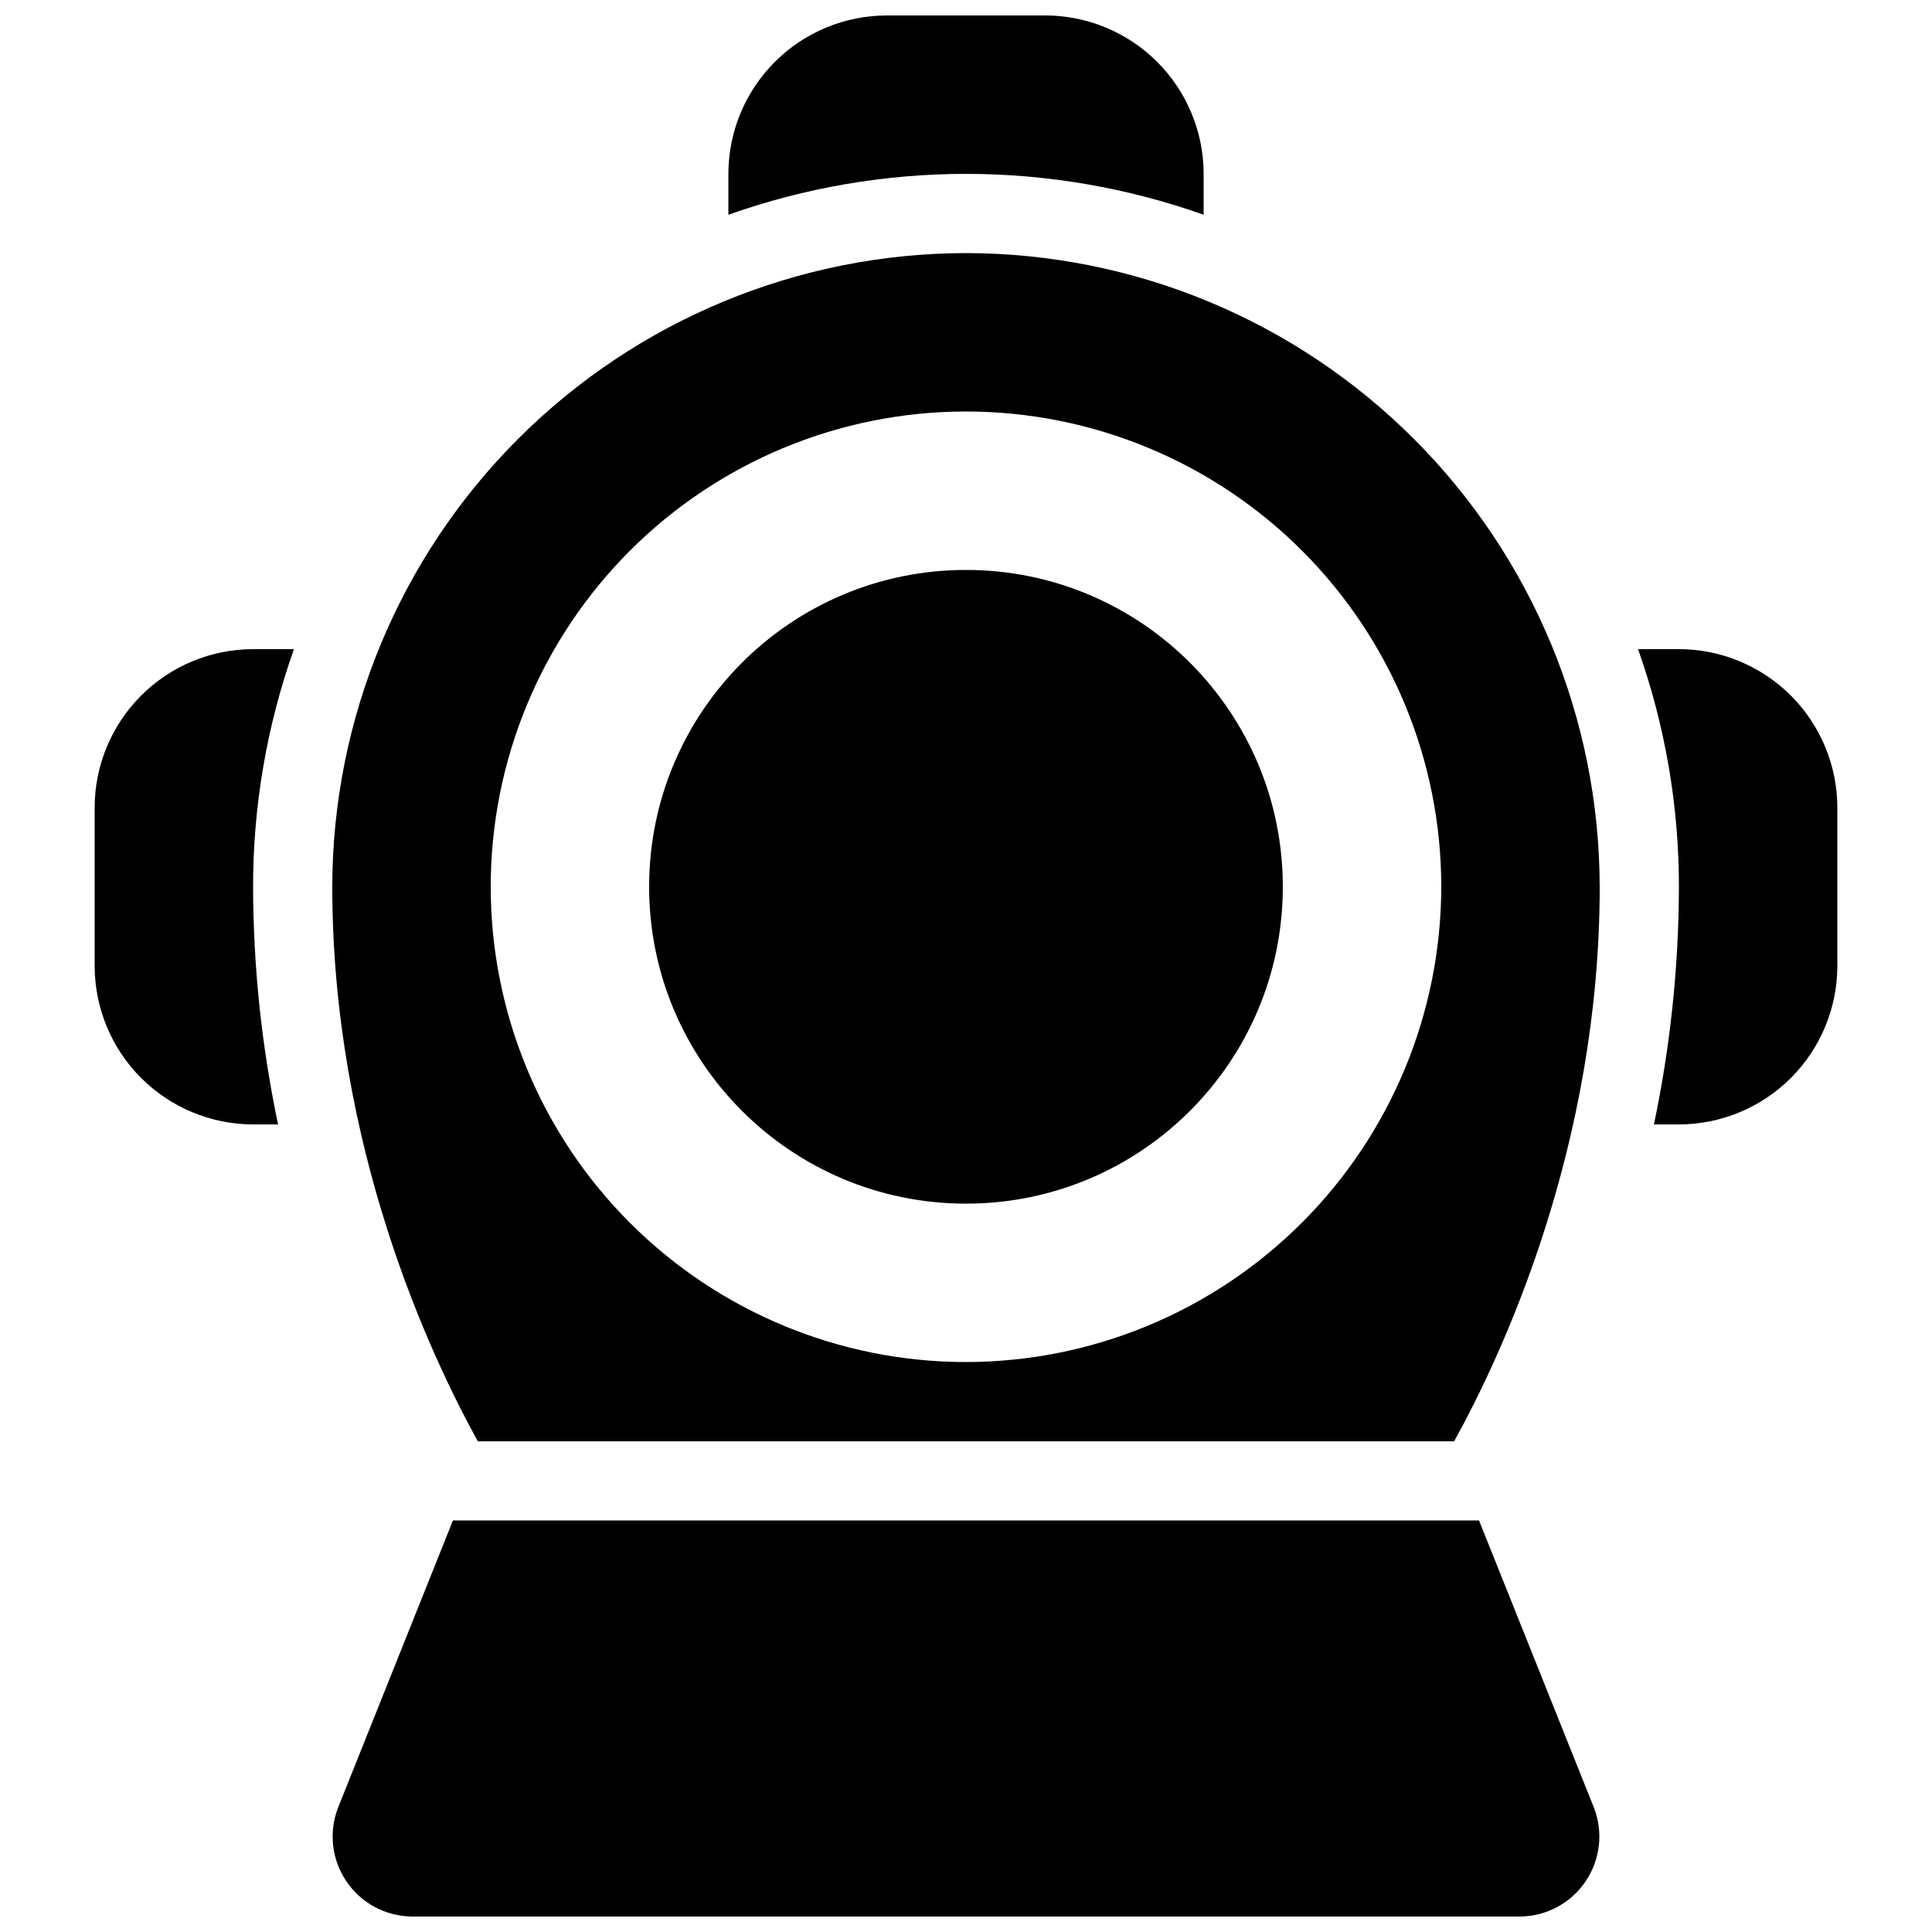
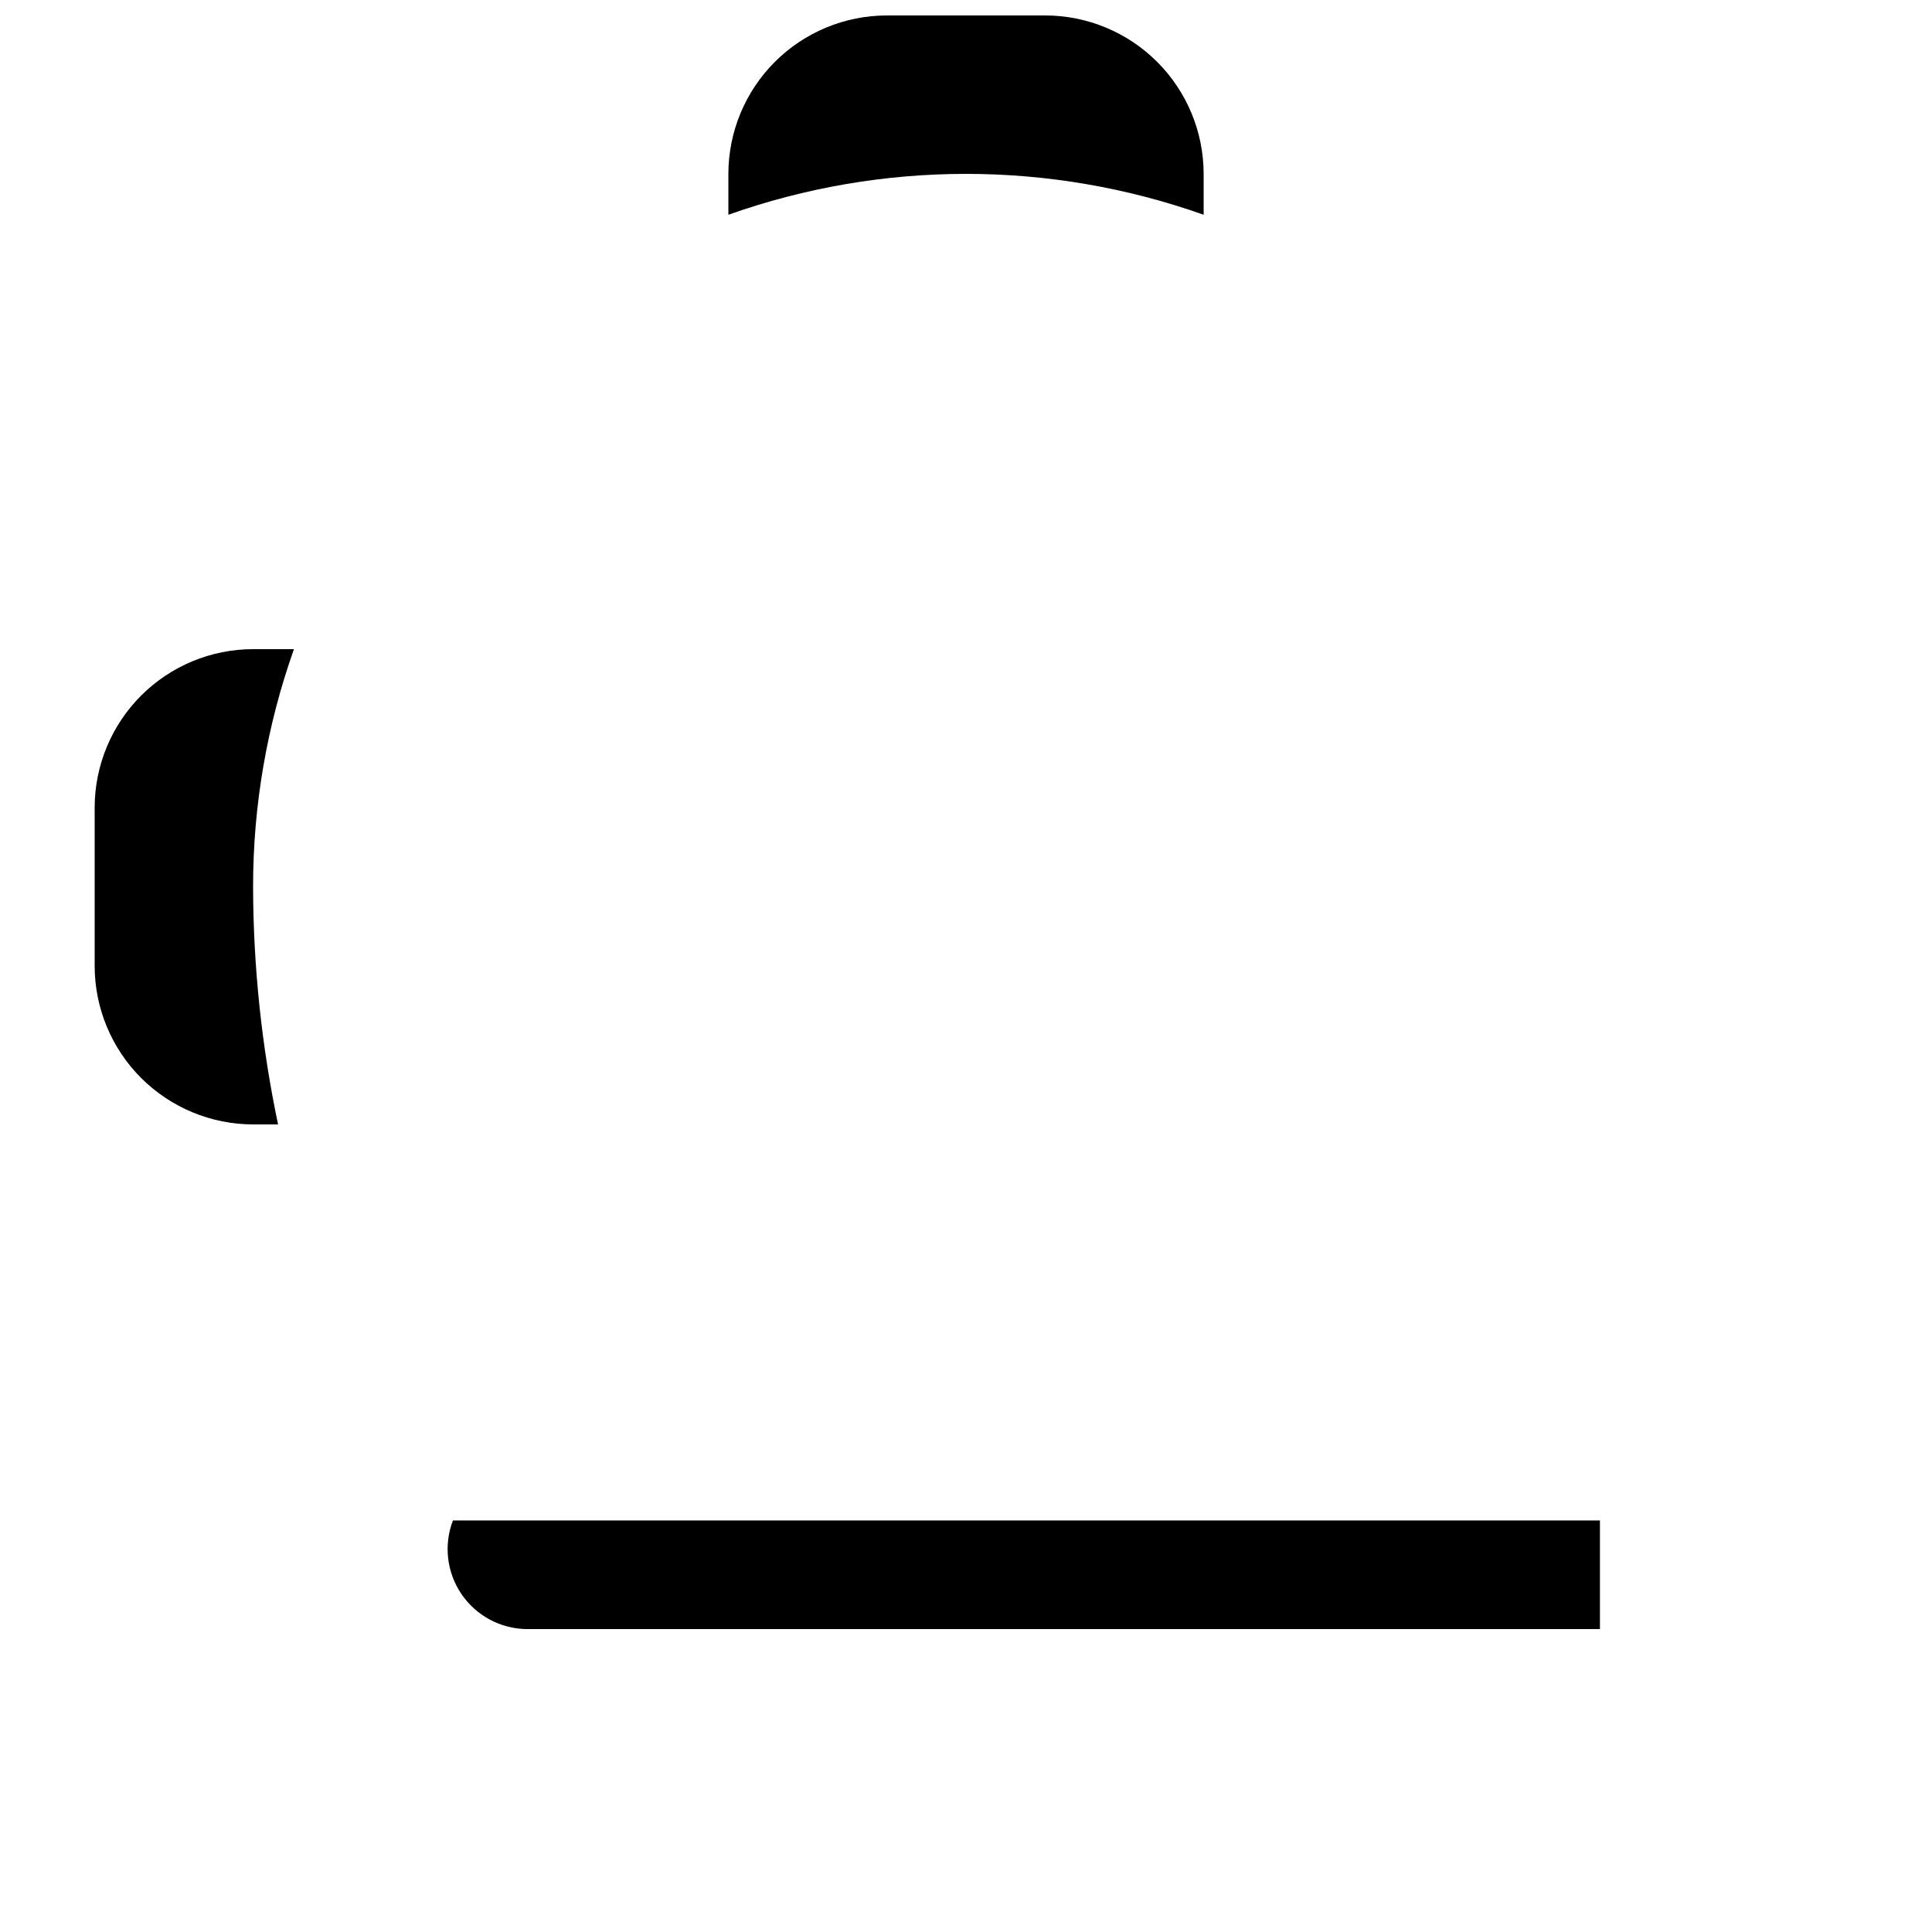
<svg xmlns="http://www.w3.org/2000/svg" width="800px" height="800px" version="1.1" viewBox="144 144 512 512">
  <defs>
    <clipPath id="b">
      <path d="m337 148.09h126v52.906h-126z" />
    </clipPath>
    <clipPath id="a">
      <path d="m232 546h336v105.9h-336z" />
    </clipPath>
  </defs>
  <g clip-path="url(#b)">
    <path d="m462.98 200.91v-10.832c-0.016-11.133-4.441-21.801-12.312-29.672-7.871-7.871-18.543-12.301-29.672-12.312h-41.984c-11.133 0.012-21.805 4.441-29.676 12.312-7.867 7.871-12.297 18.539-12.309 29.672v10.832c40.742-14.441 85.211-14.441 125.95 0z" />
  </g>
-   <path d="m588.93 316.03h-10.832c7.18 20.219 10.844 41.52 10.832 62.977-0.047 21.16-2.266 42.266-6.617 62.977h6.617c11.133-0.016 21.805-4.441 29.676-12.312 7.867-7.871 12.297-18.543 12.309-29.672v-41.984c-0.012-11.133-4.441-21.805-12.309-29.676-7.871-7.867-18.543-12.297-29.676-12.309z" />
  <path d="m211.07 316.03c-11.133 0.012-21.801 4.441-29.672 12.309-7.871 7.871-12.301 18.543-12.312 29.676v41.984c0.012 11.129 4.441 21.801 12.312 29.672 7.871 7.871 18.539 12.297 29.672 12.312h6.621c-4.356-20.711-6.574-41.816-6.621-62.977-0.008-21.457 3.652-42.758 10.832-62.977z" />
-   <path d="m483.96 379.01c0 46.371-37.594 83.969-83.965 83.969-46.375 0-83.969-37.598-83.969-83.969 0-46.375 37.594-83.969 83.969-83.969 46.371 0 83.965 37.594 83.965 83.969" />
  <g clip-path="url(#a)">
-     <path d="m535.96 546.94h-271.93l-30.469 76.176c-2.481 6.465-1.645 13.738 2.238 19.473 3.887 5.738 10.328 9.215 17.254 9.312h293.89c6.93-0.098 13.371-3.574 17.254-9.309 3.887-5.738 4.719-13.012 2.238-19.477z" />
+     <path d="m535.96 546.94h-271.93c-2.481 6.465-1.645 13.738 2.238 19.473 3.887 5.738 10.328 9.215 17.254 9.312h293.89c6.93-0.098 13.371-3.574 17.254-9.309 3.887-5.738 4.719-13.012 2.238-19.477z" />
  </g>
-   <path d="m400 211.07c-44.527 0.051-87.211 17.758-118.7 49.242-31.484 31.484-49.191 74.168-49.242 118.7 0 68.668 25.805 123.85 38.574 146.95h258.73c12.773-23.09 38.574-78.277 38.574-146.95h-0.004c-0.047-44.527-17.758-87.211-49.242-118.7s-74.168-49.191-118.69-49.242zm0 293.89v-0.004c-33.406 0-65.441-13.27-89.062-36.891-23.621-23.617-36.891-55.656-36.891-89.059 0-33.406 13.27-65.441 36.891-89.062 23.621-23.621 55.656-36.891 89.062-36.891 33.402 0 65.441 13.27 89.059 36.891 23.621 23.621 36.891 55.656 36.891 89.062-0.035 33.391-13.32 65.406-36.93 89.02-23.613 23.609-55.629 36.895-89.02 36.93z" />
</svg>